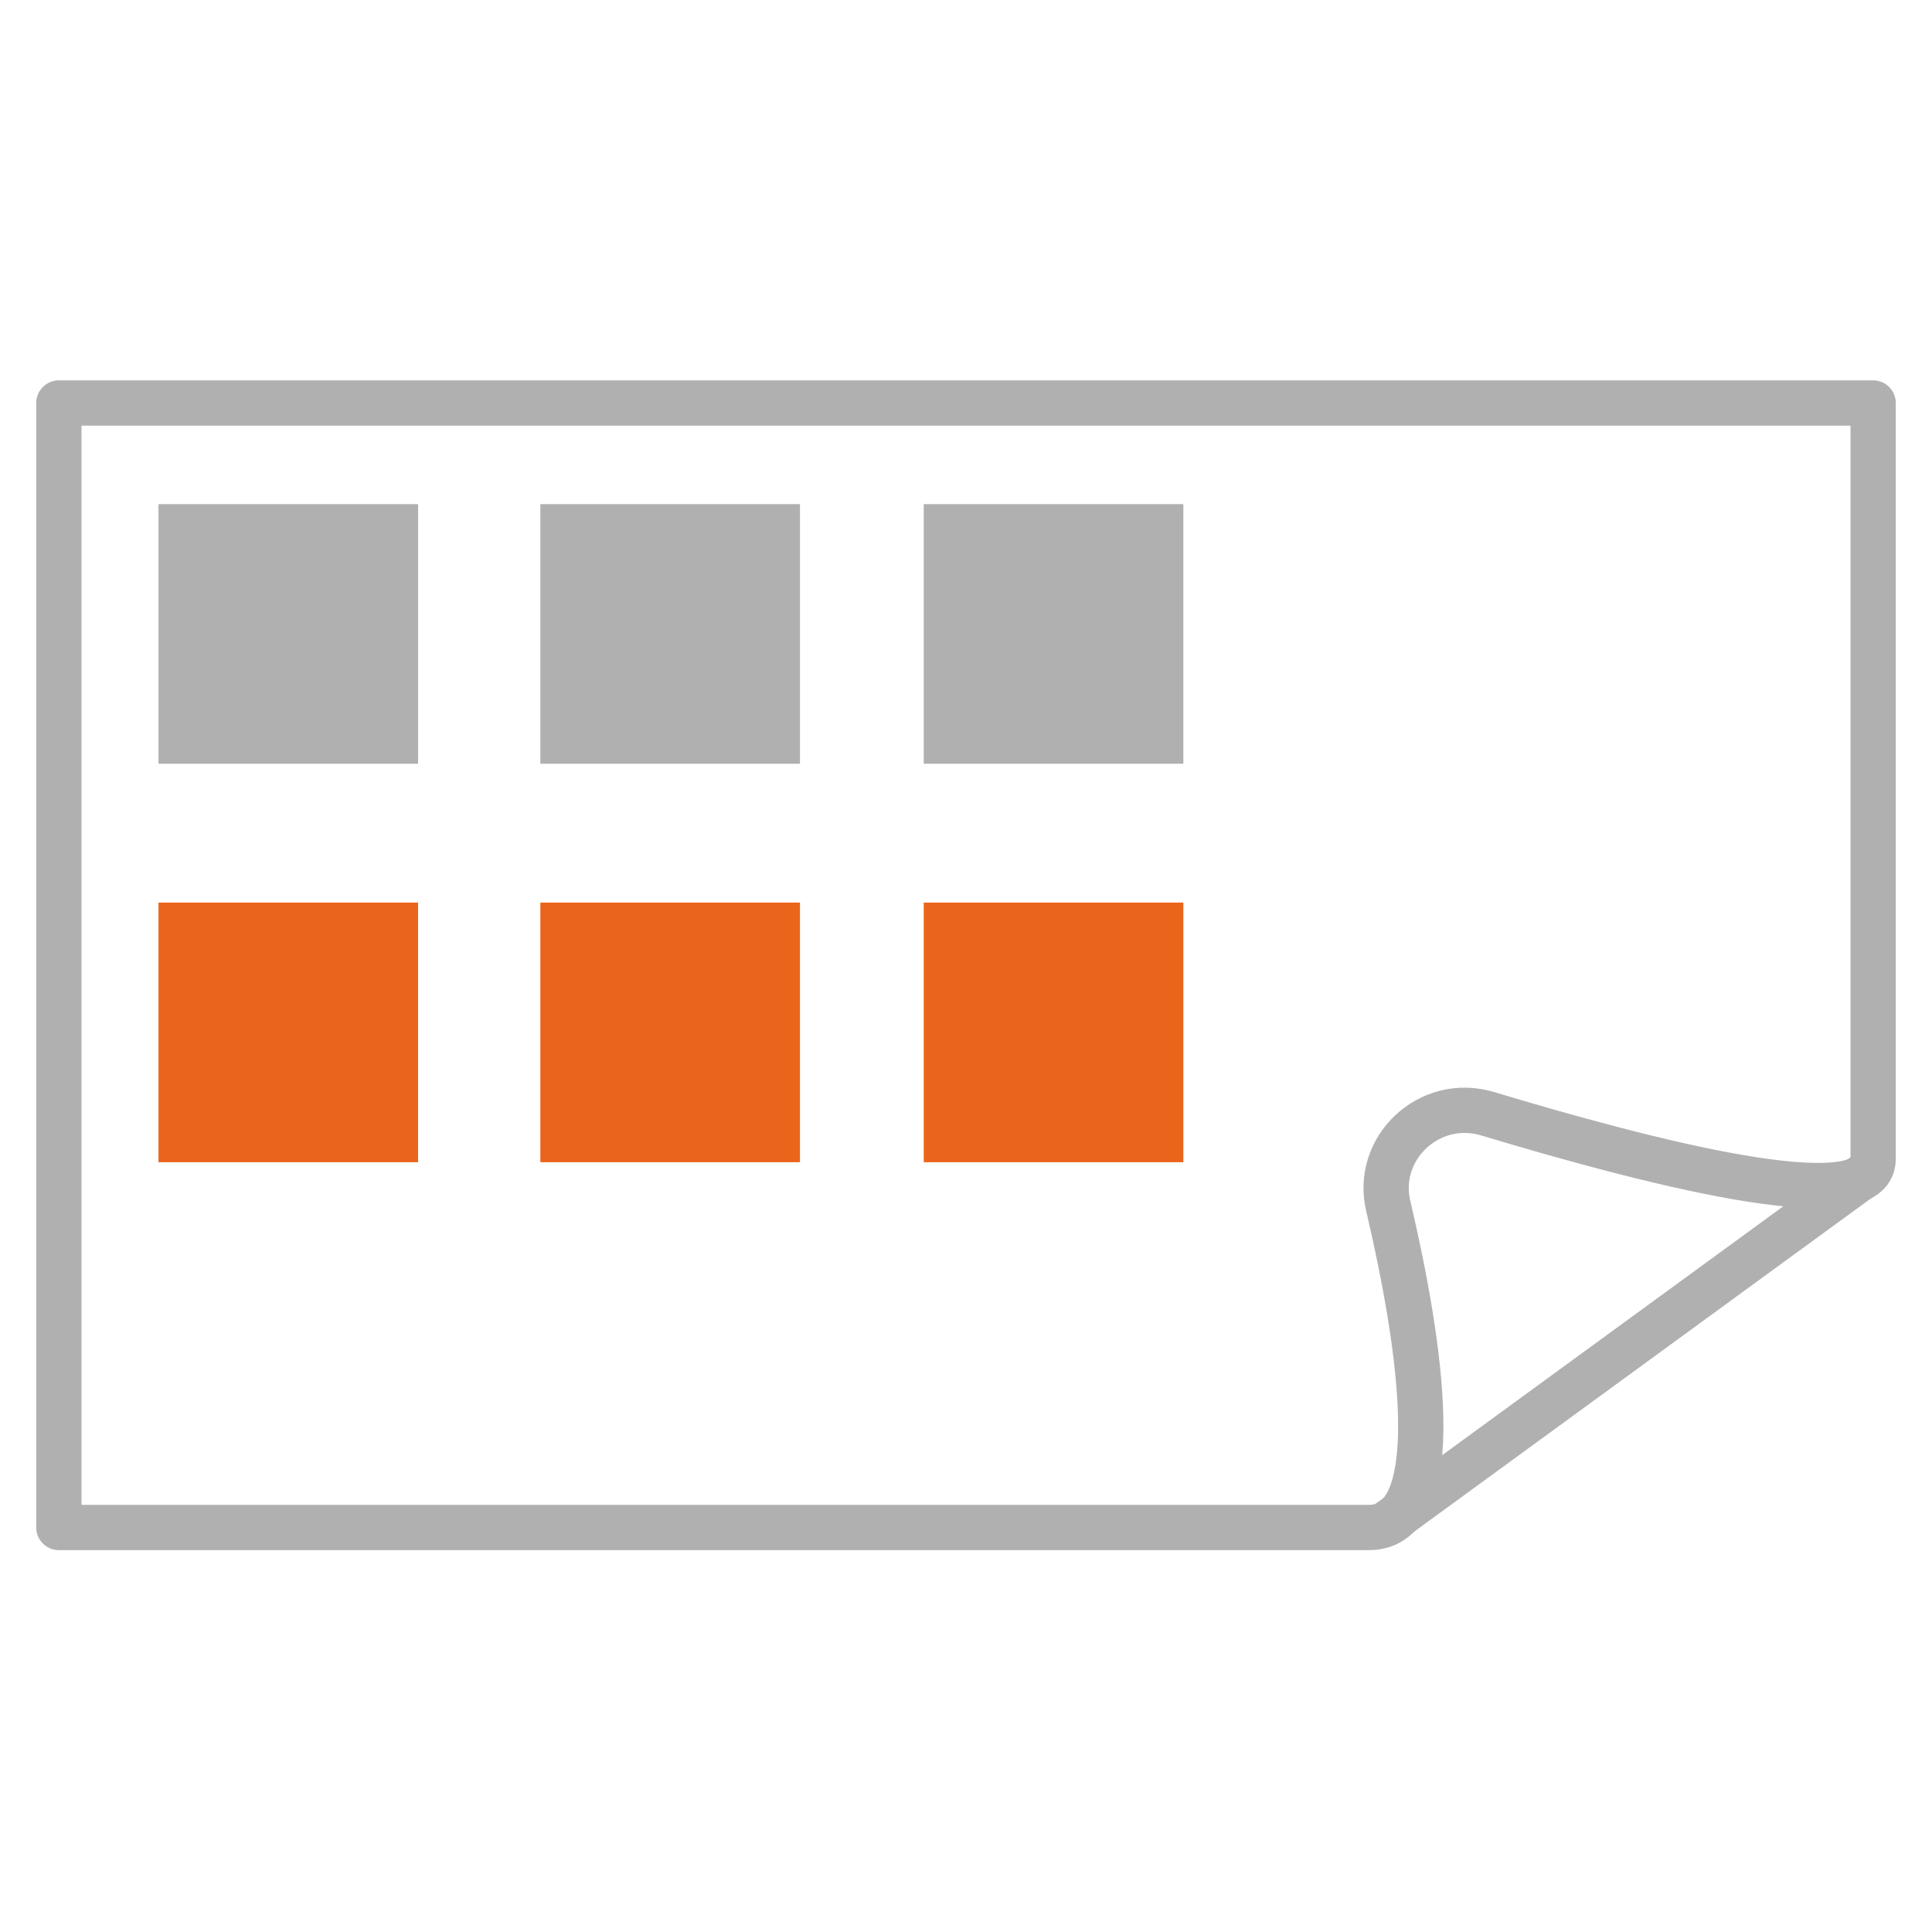
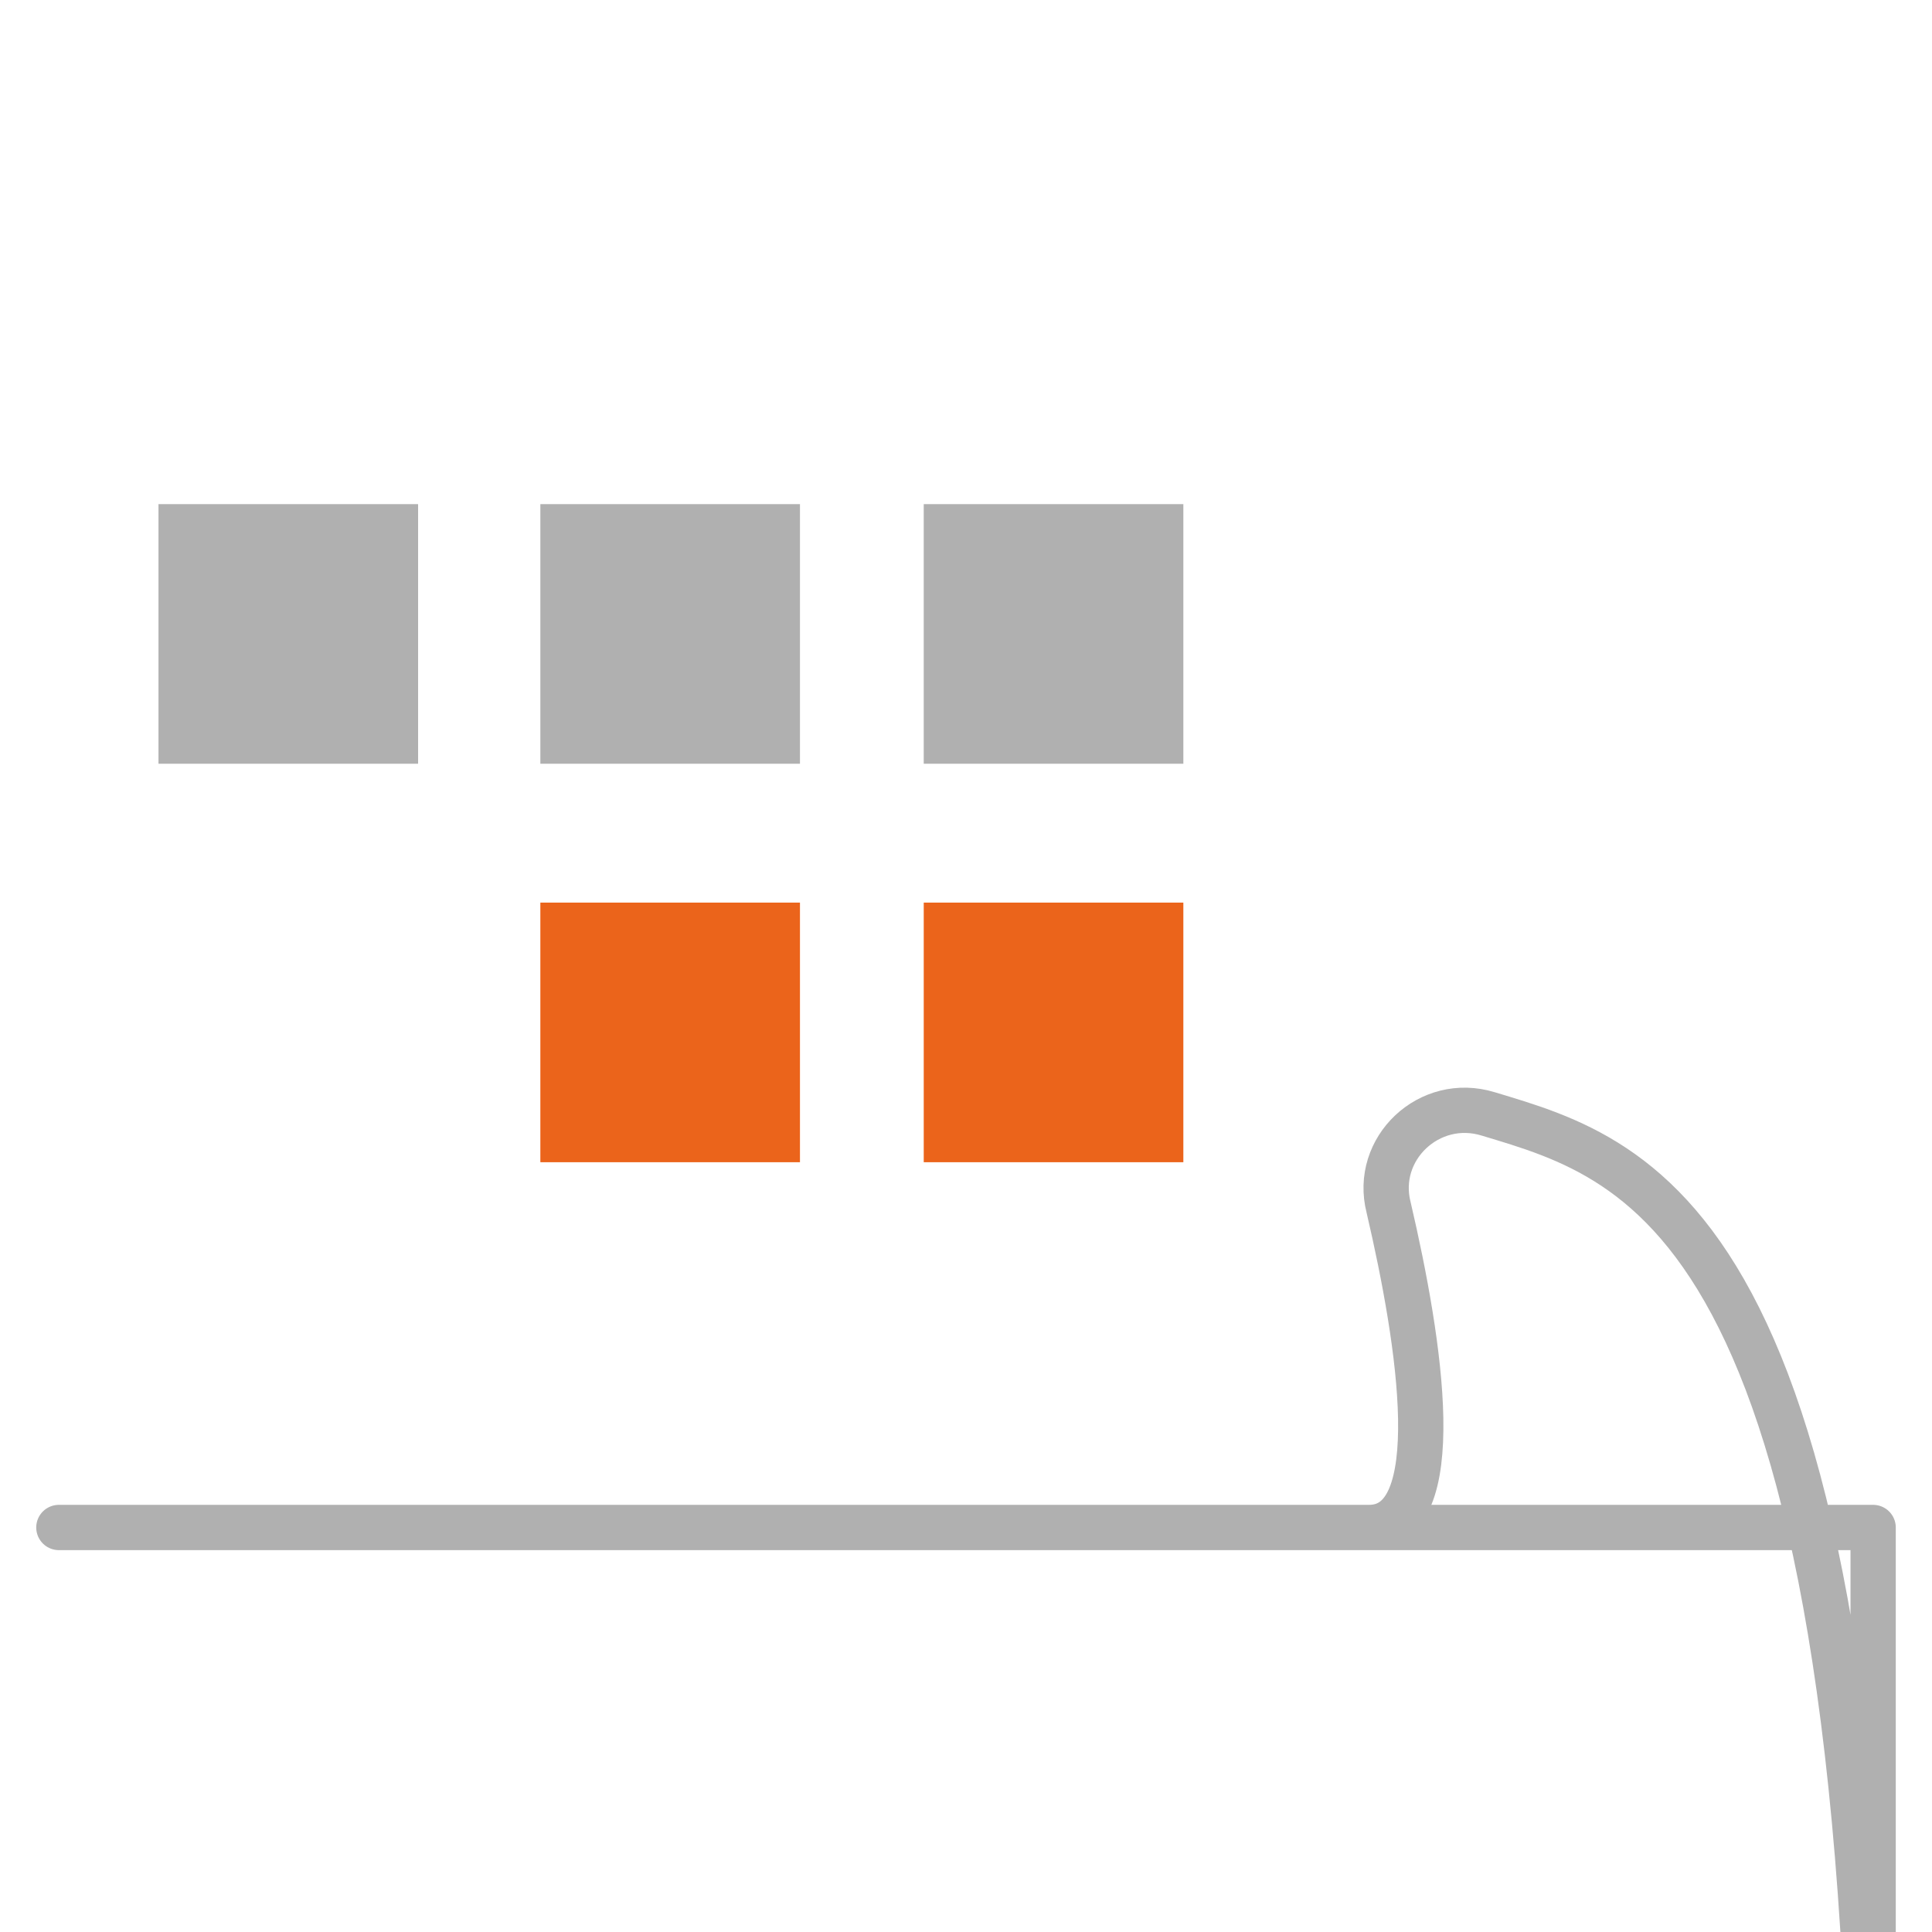
<svg xmlns="http://www.w3.org/2000/svg" version="1.1" id="Réteg_1" x="0px" y="0px" viewBox="0 0 128 128" style="enable-background:new 0 0 128 128;" xml:space="preserve">
  <style type="text/css">
	.st0{fill:#B0B0B0;}
	.st1{fill:#EB641B;}
	.st2{fill:none;stroke:#B0B0B0;stroke-width:3;stroke-linejoin:round;stroke-miterlimit:10;}
</style>
  <g>
    <rect x="10.5" y="33.4" class="st0" width="17.2" height="17.2" />
-     <rect x="10.5" y="59.8" class="st1" width="17.2" height="17.2" />
    <rect x="35.8" y="33.4" class="st0" width="17.2" height="17.2" />
    <rect x="35.8" y="59.8" class="st1" width="17.2" height="17.2" />
    <rect x="61.2" y="33.4" class="st0" width="17.2" height="17.2" />
    <rect x="61.2" y="59.8" class="st1" width="17.2" height="17.2" />
-     <path class="st2" d="M98.6,73.8C94.7,72.6,91,76.1,92,80c2.1,9,4,21.2-1.3,21.2c-21.7,0-86.8,0-86.8,0V26.7h120.2   c0,0,0,37.6,0,50.1C124.1,80.9,108.9,76.9,98.6,73.8z" />
-     <line class="st2" x1="91.8" y1="101" x2="123.6" y2="77.8" />
+     <path class="st2" d="M98.6,73.8C94.7,72.6,91,76.1,92,80c2.1,9,4,21.2-1.3,21.2c-21.7,0-86.8,0-86.8,0h120.2   c0,0,0,37.6,0,50.1C124.1,80.9,108.9,76.9,98.6,73.8z" />
  </g>
</svg>